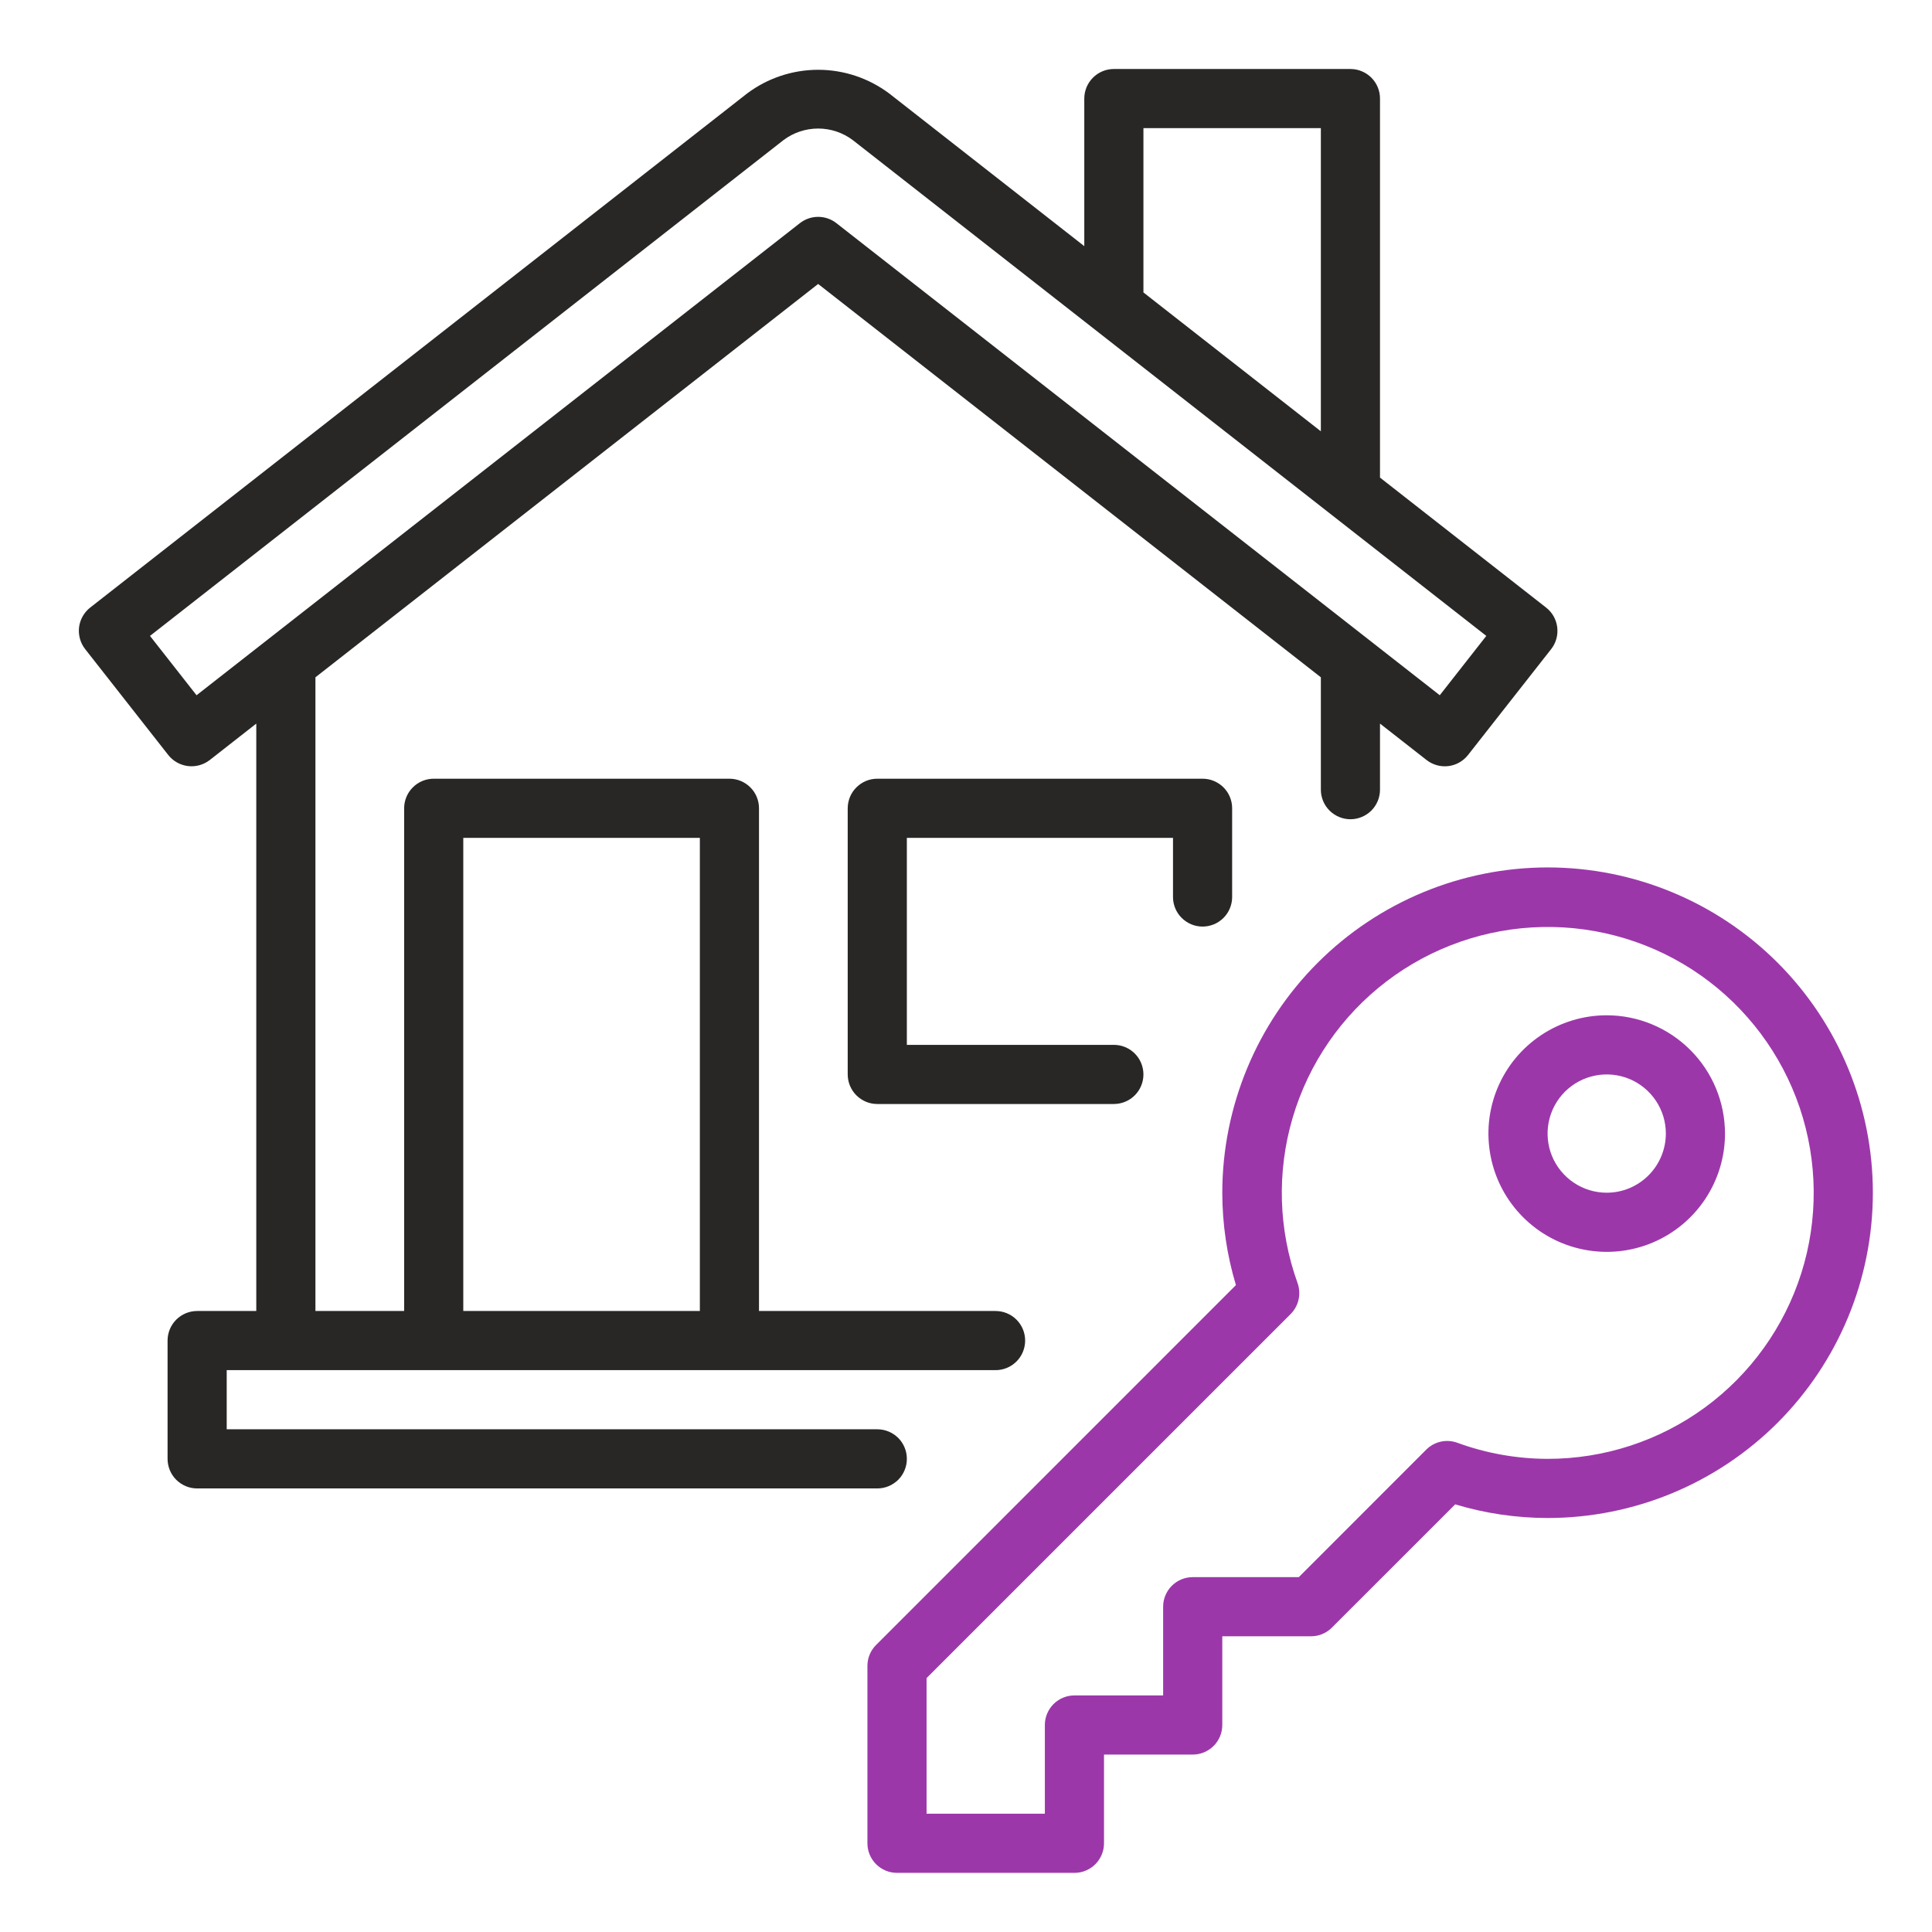
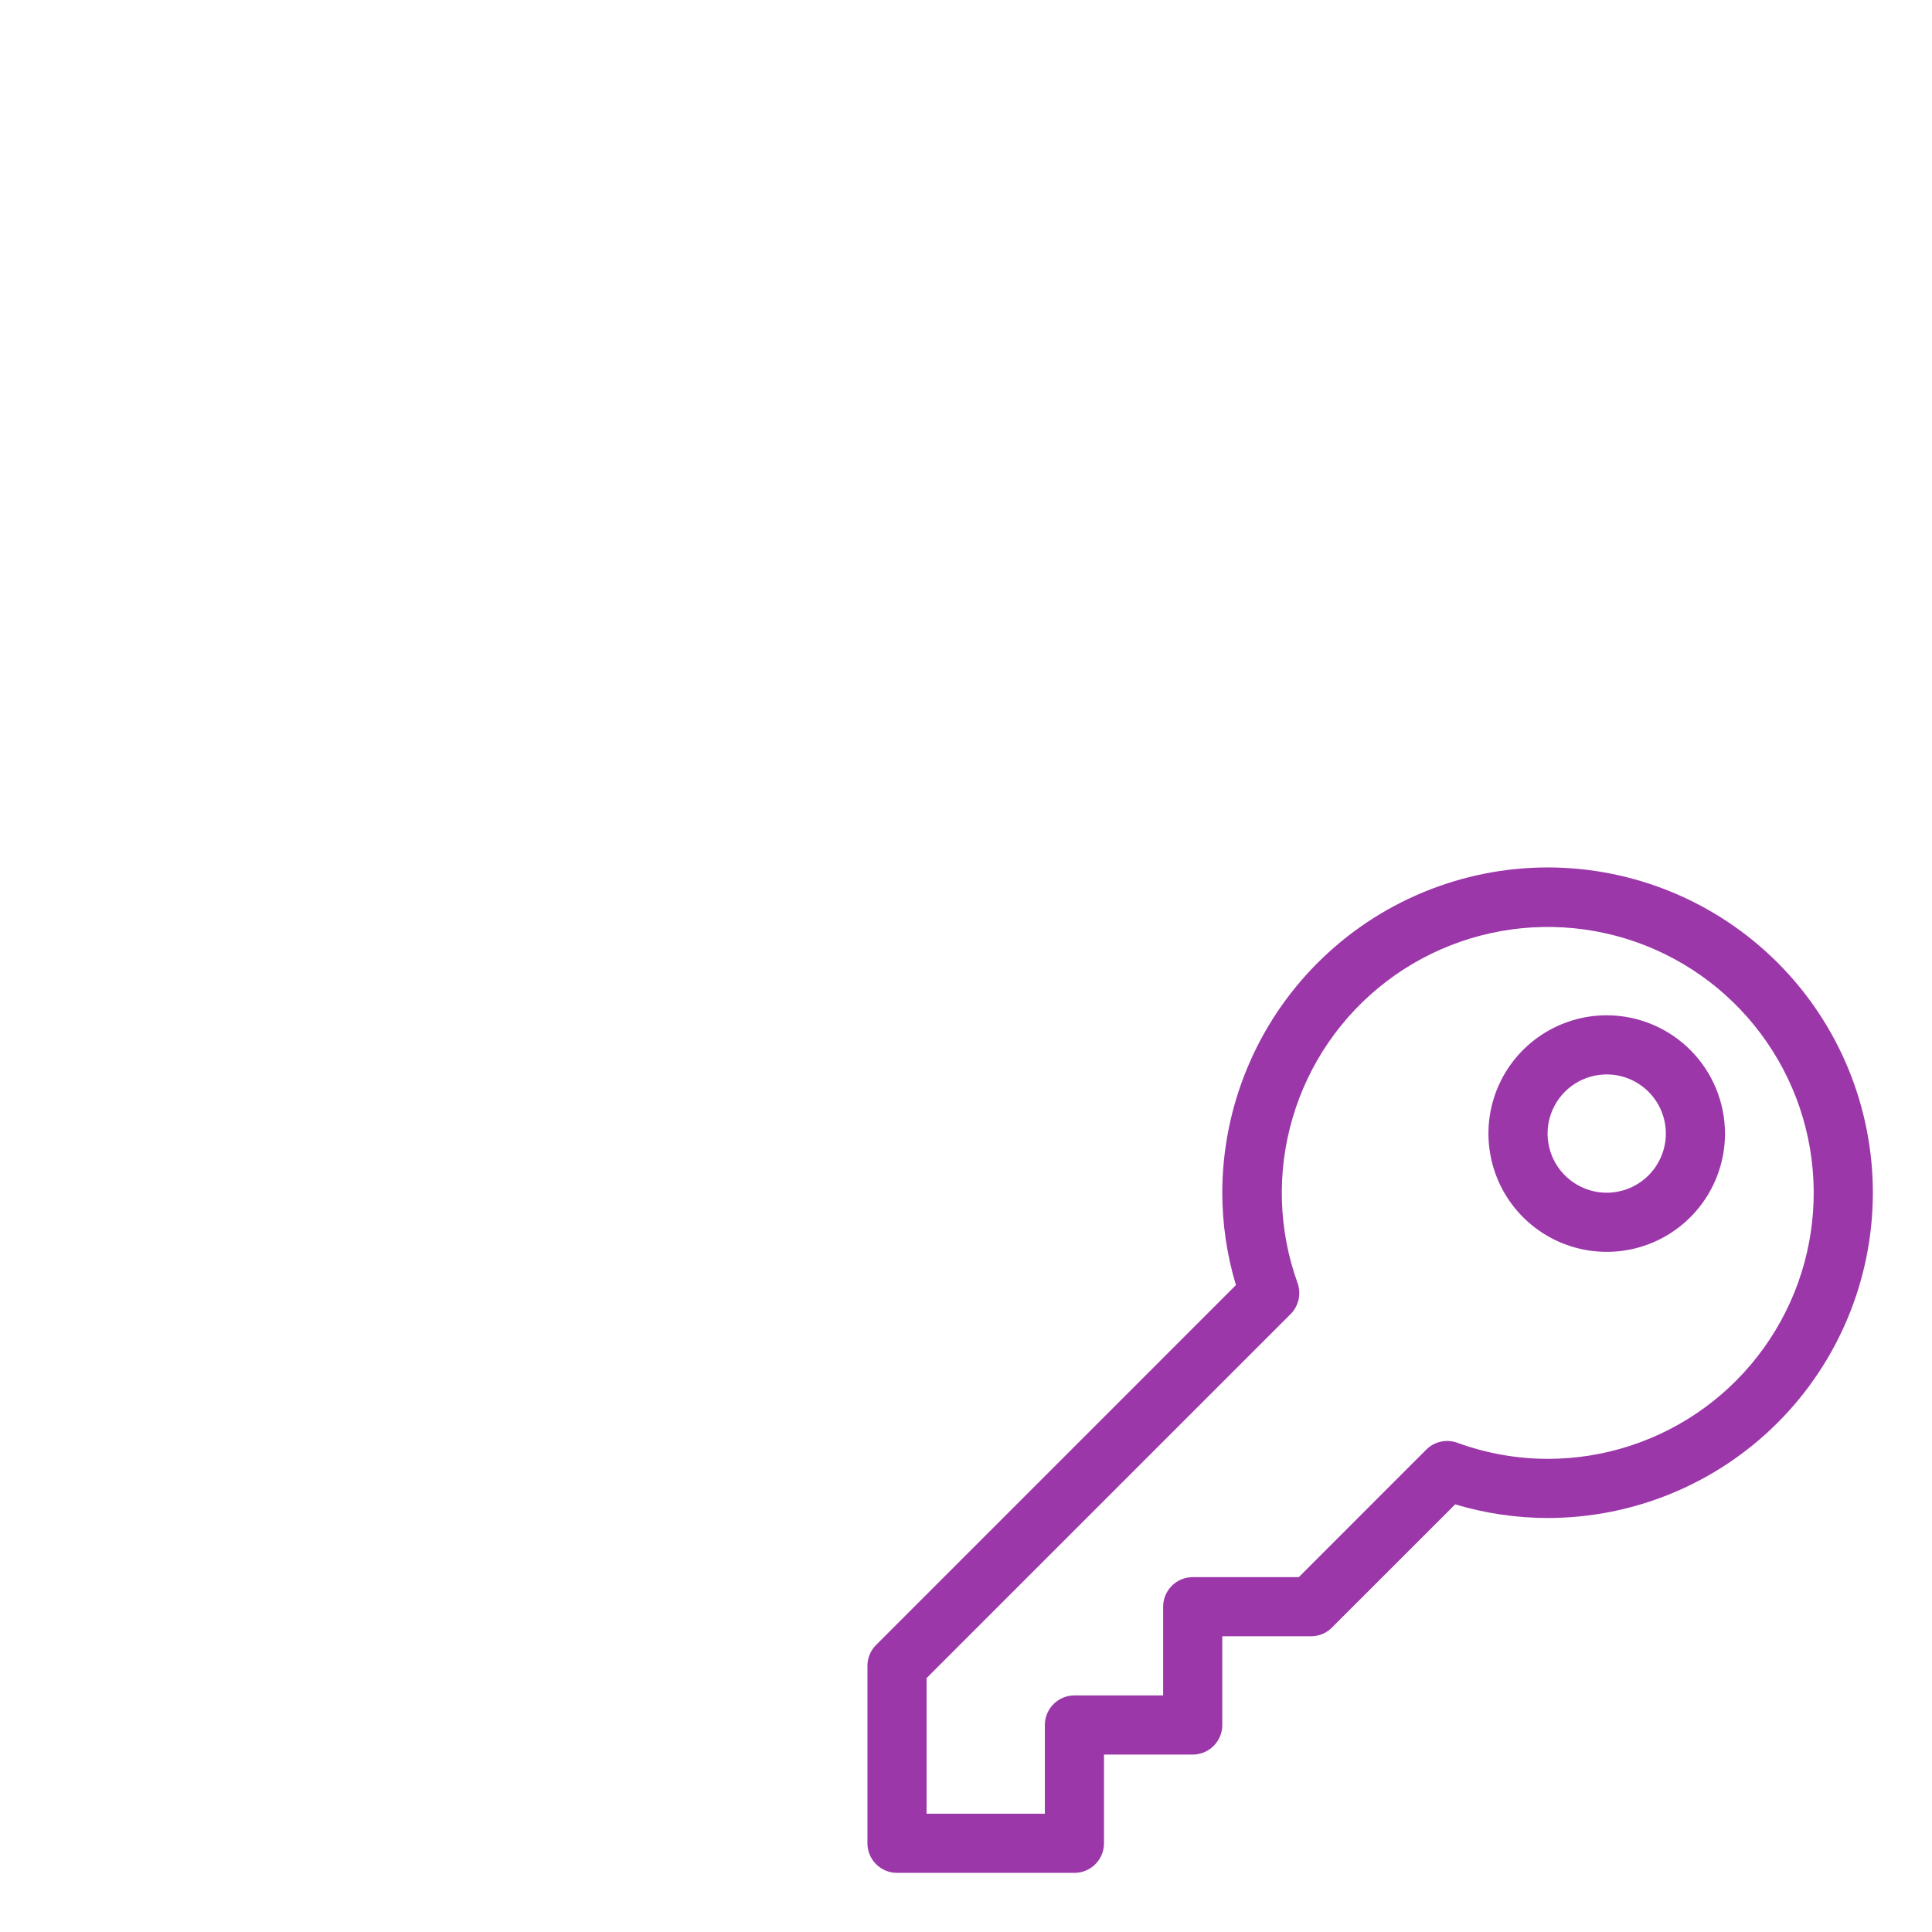
<svg xmlns="http://www.w3.org/2000/svg" width="49" height="49" viewBox="0 0 49 49" fill="none">
-   <path d="M23 37C23 36.901 22.981 36.804 22.943 36.713C22.906 36.622 22.851 36.539 22.781 36.469C22.711 36.4 22.628 36.345 22.537 36.307C22.446 36.269 22.349 36.25 22.25 36.25H5.75V34.75H25.25C25.449 34.75 25.64 34.671 25.781 34.53C25.921 34.39 26 34.199 26 34C26 33.801 25.921 33.61 25.781 33.47C25.64 33.329 25.449 33.25 25.25 33.25H19.25V20.5C19.25 20.401 19.231 20.304 19.193 20.213C19.156 20.122 19.1 20.039 19.031 19.97C18.961 19.9 18.878 19.845 18.787 19.807C18.696 19.769 18.599 19.75 18.5 19.75H11C10.902 19.75 10.804 19.769 10.713 19.807C10.622 19.845 10.54 19.9 10.47 19.97C10.4 20.039 10.345 20.122 10.307 20.213C10.27 20.304 10.25 20.401 10.25 20.5V33.25H8V17.178L20.75 7.202L33.5 17.178V20.028C33.5 20.227 33.579 20.417 33.72 20.558C33.861 20.698 34.051 20.778 34.25 20.778C34.449 20.778 34.64 20.698 34.781 20.558C34.921 20.417 35 20.227 35 20.028V18.352L36.181 19.276C36.338 19.398 36.536 19.454 36.734 19.43C36.931 19.406 37.111 19.304 37.233 19.148L39.341 16.463C39.402 16.385 39.447 16.297 39.473 16.202C39.5 16.107 39.507 16.007 39.495 15.909C39.483 15.812 39.452 15.717 39.404 15.631C39.355 15.545 39.29 15.47 39.212 15.409L35 12.113V2.5C35 2.401 34.981 2.304 34.943 2.213C34.906 2.122 34.85 2.039 34.781 1.97C34.711 1.9 34.628 1.845 34.537 1.807C34.446 1.769 34.349 1.75 34.25 1.75H28.25C28.152 1.75 28.054 1.769 27.963 1.807C27.872 1.845 27.79 1.9 27.72 1.97C27.65 2.039 27.595 2.122 27.557 2.213C27.52 2.304 27.5 2.401 27.5 2.5V6.243L22.554 2.372C22.034 1.982 21.401 1.77 20.751 1.77C20.101 1.77 19.468 1.981 18.948 2.371L2.288 15.409C2.21 15.47 2.146 15.545 2.097 15.631C2.048 15.717 2.017 15.812 2.005 15.909C1.994 16.007 2.001 16.107 2.028 16.202C2.054 16.297 2.099 16.385 2.16 16.463L4.267 19.148C4.39 19.304 4.57 19.405 4.767 19.429C4.964 19.453 5.163 19.398 5.32 19.276L6.5 18.352V33.25H5C4.902 33.25 4.804 33.269 4.713 33.307C4.622 33.345 4.54 33.4 4.47 33.469C4.4 33.539 4.345 33.622 4.307 33.713C4.27 33.804 4.25 33.901 4.25 34V37C4.25 37.099 4.27 37.196 4.307 37.287C4.345 37.378 4.4 37.461 4.47 37.531C4.54 37.6 4.622 37.655 4.713 37.693C4.804 37.731 4.902 37.75 5 37.75H22.25C22.349 37.75 22.446 37.731 22.537 37.693C22.628 37.655 22.711 37.6 22.781 37.531C22.851 37.461 22.906 37.378 22.943 37.287C22.981 37.196 23 37.099 23 37ZM11.75 21.25H17.75V33.25H11.75V21.25ZM29 3.25H33.5V10.939L29 7.417V3.25ZM4.985 17.633L3.804 16.128L19.873 3.552C20.126 3.362 20.434 3.26 20.751 3.26C21.067 3.26 21.375 3.363 21.628 3.553L37.696 16.128L36.516 17.633L21.212 5.659C21.081 5.556 20.918 5.5 20.75 5.5C20.583 5.5 20.42 5.556 20.288 5.659L4.985 17.633ZM29.75 22.75V21.25H23V26.5H28.25C28.449 26.5 28.64 26.579 28.781 26.72C28.921 26.86 29 27.051 29 27.25C29 27.449 28.921 27.64 28.781 27.78C28.64 27.921 28.449 28 28.25 28H22.25C22.152 28 22.054 27.981 21.963 27.943C21.872 27.905 21.79 27.85 21.72 27.78C21.65 27.711 21.595 27.628 21.557 27.537C21.52 27.446 21.5 27.349 21.5 27.25V20.5C21.5 20.401 21.52 20.304 21.557 20.213C21.595 20.122 21.65 20.039 21.72 19.97C21.79 19.9 21.872 19.845 21.963 19.807C22.054 19.769 22.152 19.75 22.25 19.75H30.5C30.599 19.75 30.696 19.769 30.787 19.807C30.878 19.845 30.961 19.9 31.031 19.97C31.1 20.039 31.156 20.122 31.193 20.213C31.231 20.304 31.25 20.401 31.25 20.5V22.75C31.25 22.949 31.171 23.14 31.031 23.28C30.89 23.421 30.699 23.5 30.5 23.5C30.301 23.5 30.111 23.421 29.97 23.28C29.829 23.14 29.75 22.949 29.75 22.75Z" fill="#292726" />
  <path d="M39.25 22C37.063 22.003 34.966 22.872 33.419 24.419C31.872 25.966 31.003 28.063 31 30.25C31.001 31.044 31.117 31.833 31.346 32.593L22.22 41.72C22.15 41.789 22.095 41.872 22.057 41.963C22.019 42.054 22 42.151 22 42.25V46.75C22 46.849 22.019 46.946 22.057 47.037C22.095 47.128 22.15 47.211 22.22 47.281C22.289 47.35 22.372 47.405 22.463 47.443C22.554 47.481 22.651 47.5 22.75 47.5H27.25C27.349 47.5 27.446 47.481 27.537 47.443C27.628 47.405 27.711 47.35 27.78 47.281C27.85 47.211 27.905 47.128 27.943 47.037C27.981 46.946 28 46.849 28 46.75V44.5H30.25C30.349 44.5 30.446 44.481 30.537 44.443C30.628 44.405 30.711 44.35 30.78 44.281C30.85 44.211 30.905 44.128 30.943 44.037C30.981 43.946 31 43.849 31 43.75V41.5H33.25C33.349 41.5 33.446 41.481 33.537 41.443C33.628 41.405 33.711 41.35 33.78 41.28L36.907 38.154C37.667 38.383 38.456 38.499 39.25 38.5C41.438 38.5 43.536 37.631 45.084 36.084C46.631 34.536 47.5 32.438 47.5 30.25C47.5 28.062 46.631 25.963 45.084 24.416C43.536 22.869 41.438 22 39.25 22ZM39.25 37C38.468 36.998 37.693 36.86 36.959 36.591C36.825 36.543 36.68 36.533 36.541 36.564C36.401 36.595 36.274 36.665 36.173 36.766L32.94 40H30.25C30.151 40 30.054 40.019 29.963 40.057C29.872 40.095 29.789 40.15 29.72 40.219C29.65 40.289 29.595 40.372 29.557 40.463C29.519 40.554 29.5 40.651 29.5 40.75V43H27.25C27.151 43 27.054 43.019 26.963 43.057C26.872 43.095 26.789 43.15 26.72 43.219C26.65 43.289 26.595 43.372 26.557 43.463C26.519 43.554 26.5 43.651 26.5 43.75V46H23.5V42.56L32.734 33.327C32.834 33.226 32.904 33.099 32.935 32.959C32.966 32.82 32.957 32.675 32.909 32.541C32.423 31.192 32.379 29.723 32.785 28.348C33.19 26.973 34.023 25.762 35.163 24.892C36.302 24.023 37.69 23.539 39.123 23.511C40.557 23.483 41.962 23.912 43.135 24.737C44.307 25.562 45.187 26.739 45.646 28.097C46.104 29.456 46.118 30.925 45.685 32.292C45.252 33.658 44.395 34.852 43.238 35.699C42.081 36.545 40.684 37.001 39.25 37ZM40.75 25.75C40.157 25.75 39.577 25.926 39.083 26.256C38.59 26.585 38.205 27.054 37.978 27.602C37.751 28.15 37.692 28.753 37.808 29.335C37.923 29.917 38.209 30.452 38.629 30.871C39.048 31.291 39.583 31.577 40.165 31.692C40.747 31.808 41.35 31.749 41.898 31.522C42.446 31.295 42.915 30.91 43.244 30.417C43.574 29.923 43.75 29.343 43.75 28.75C43.749 27.955 43.433 27.192 42.87 26.63C42.308 26.067 41.545 25.751 40.75 25.75ZM40.75 30.25C40.453 30.25 40.163 30.162 39.917 29.997C39.67 29.832 39.478 29.598 39.364 29.324C39.251 29.05 39.221 28.748 39.279 28.457C39.337 28.166 39.48 27.899 39.689 27.689C39.899 27.48 40.166 27.337 40.457 27.279C40.748 27.221 41.05 27.251 41.324 27.364C41.598 27.478 41.832 27.67 41.997 27.917C42.162 28.163 42.25 28.453 42.25 28.75C42.249 29.148 42.091 29.529 41.81 29.81C41.529 30.091 41.148 30.25 40.75 30.25Z" fill="#9C37AA" />
</svg>